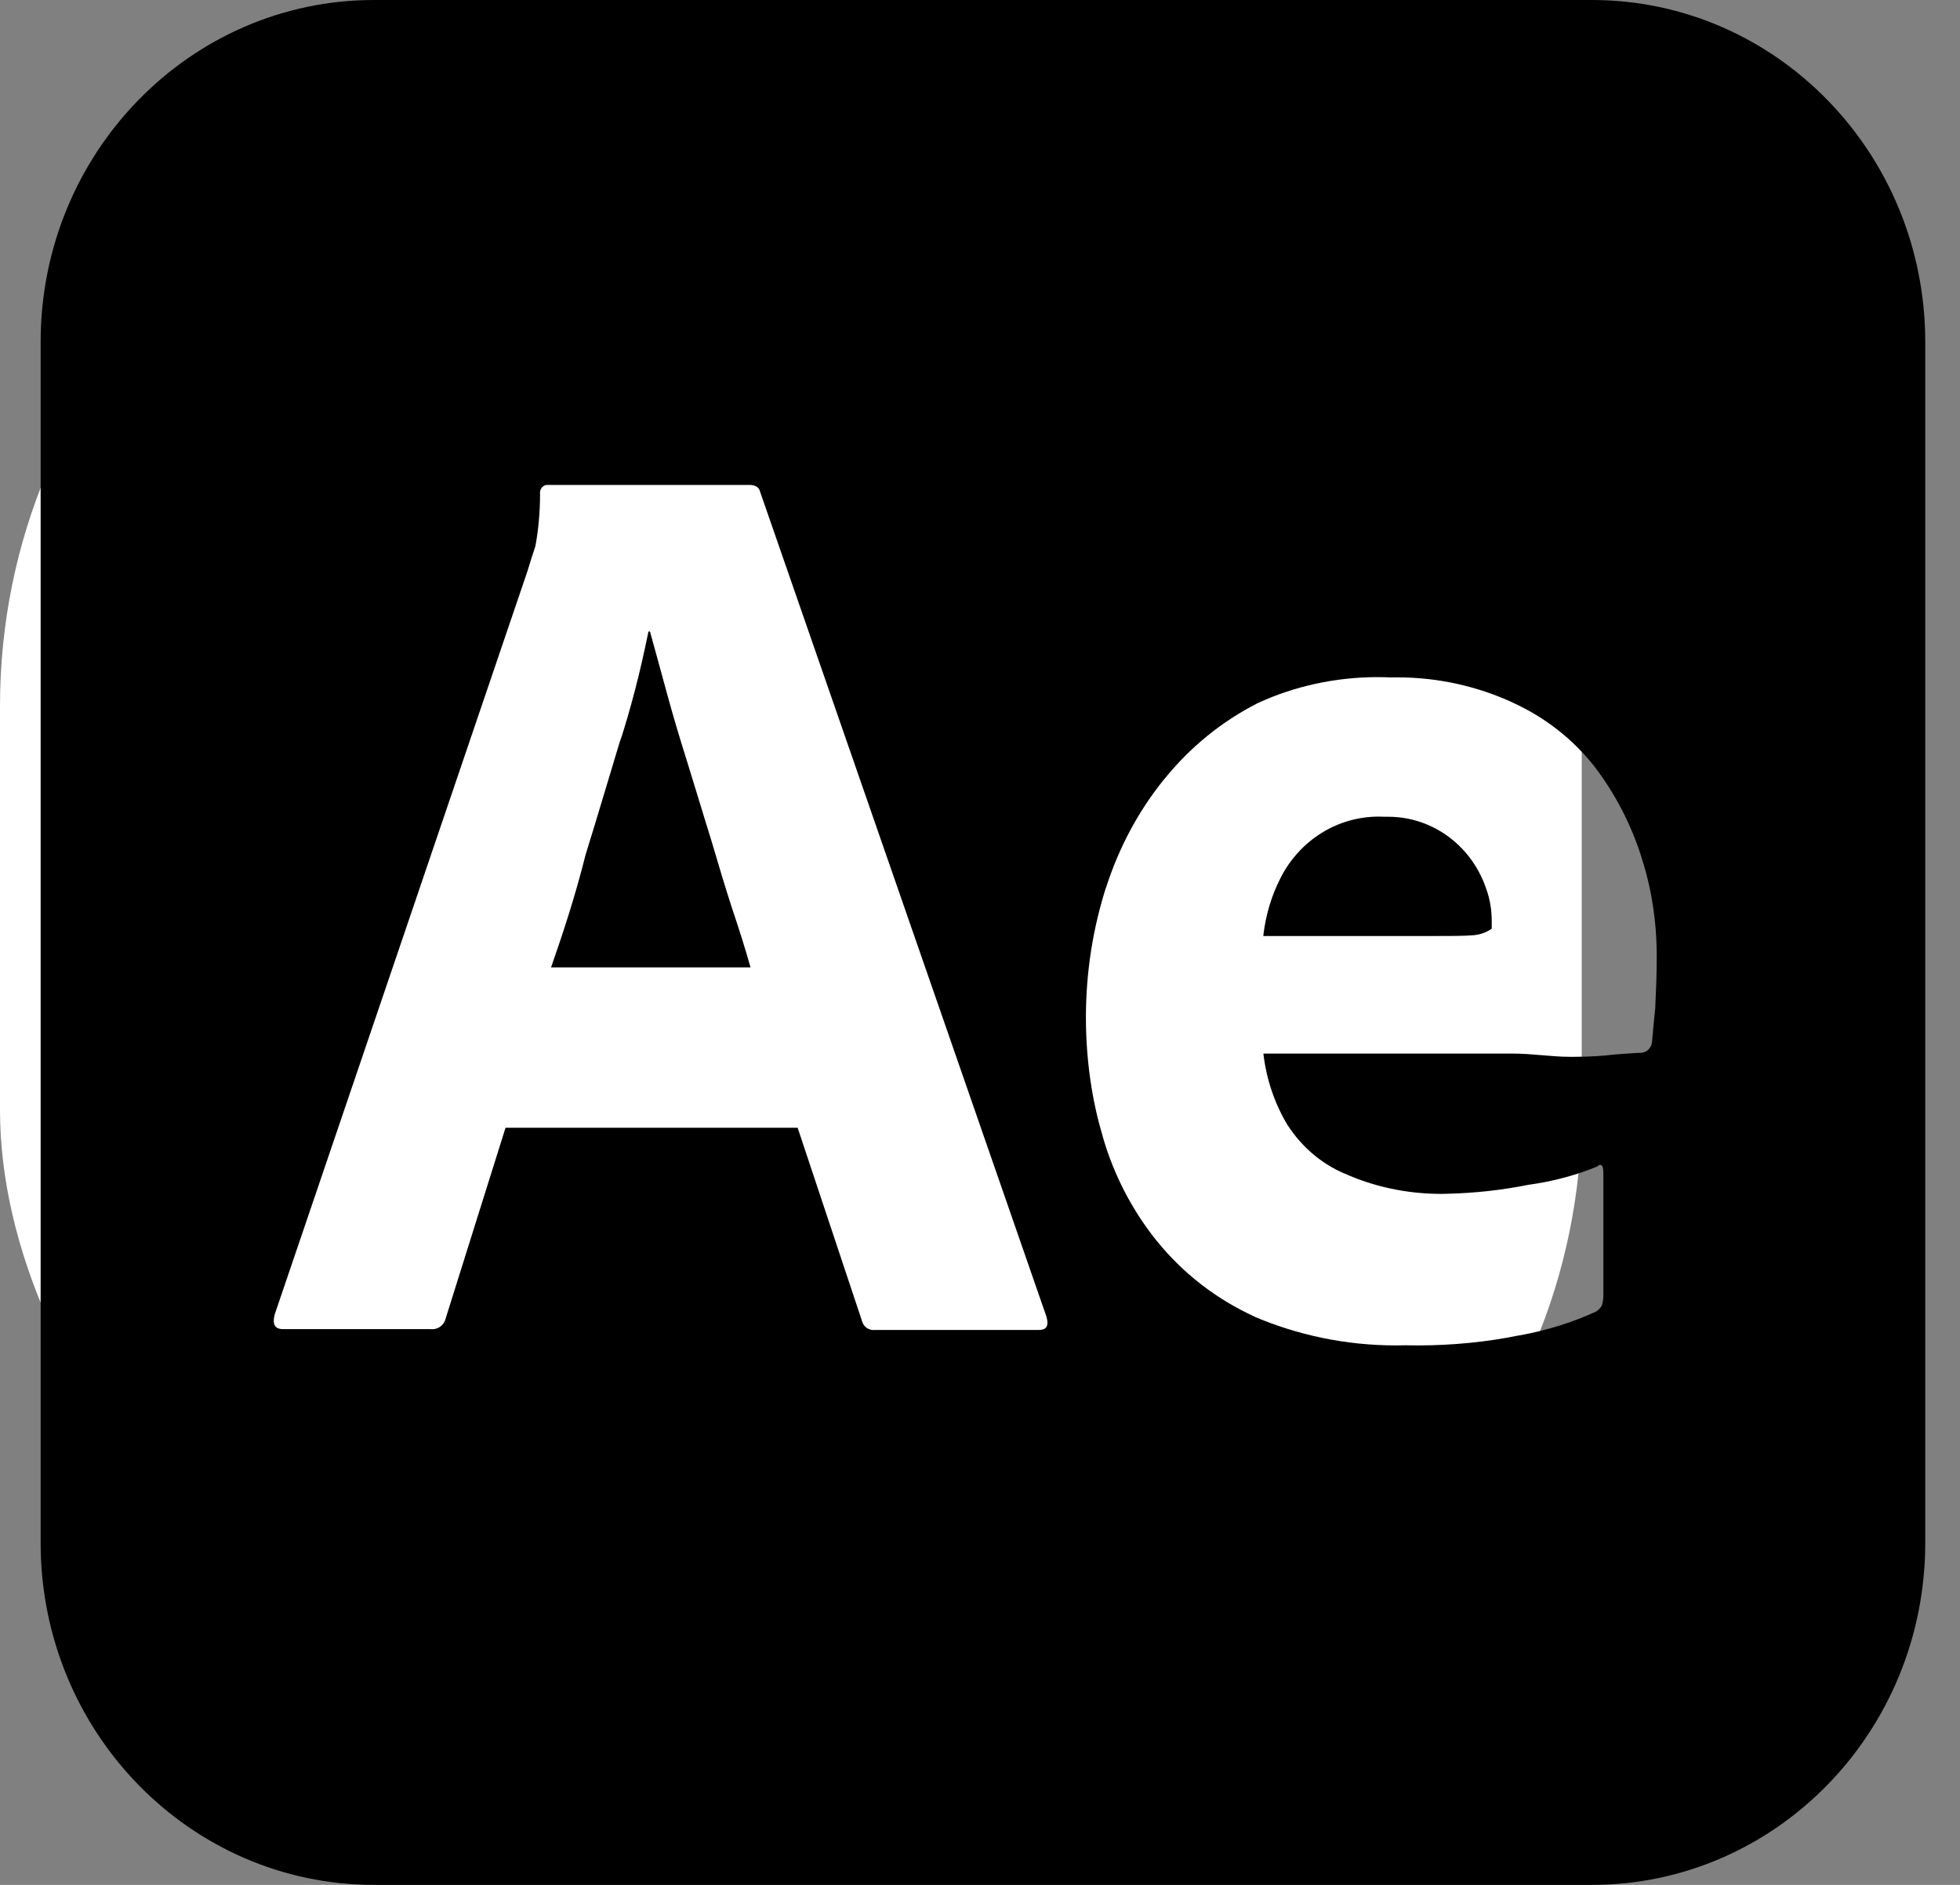
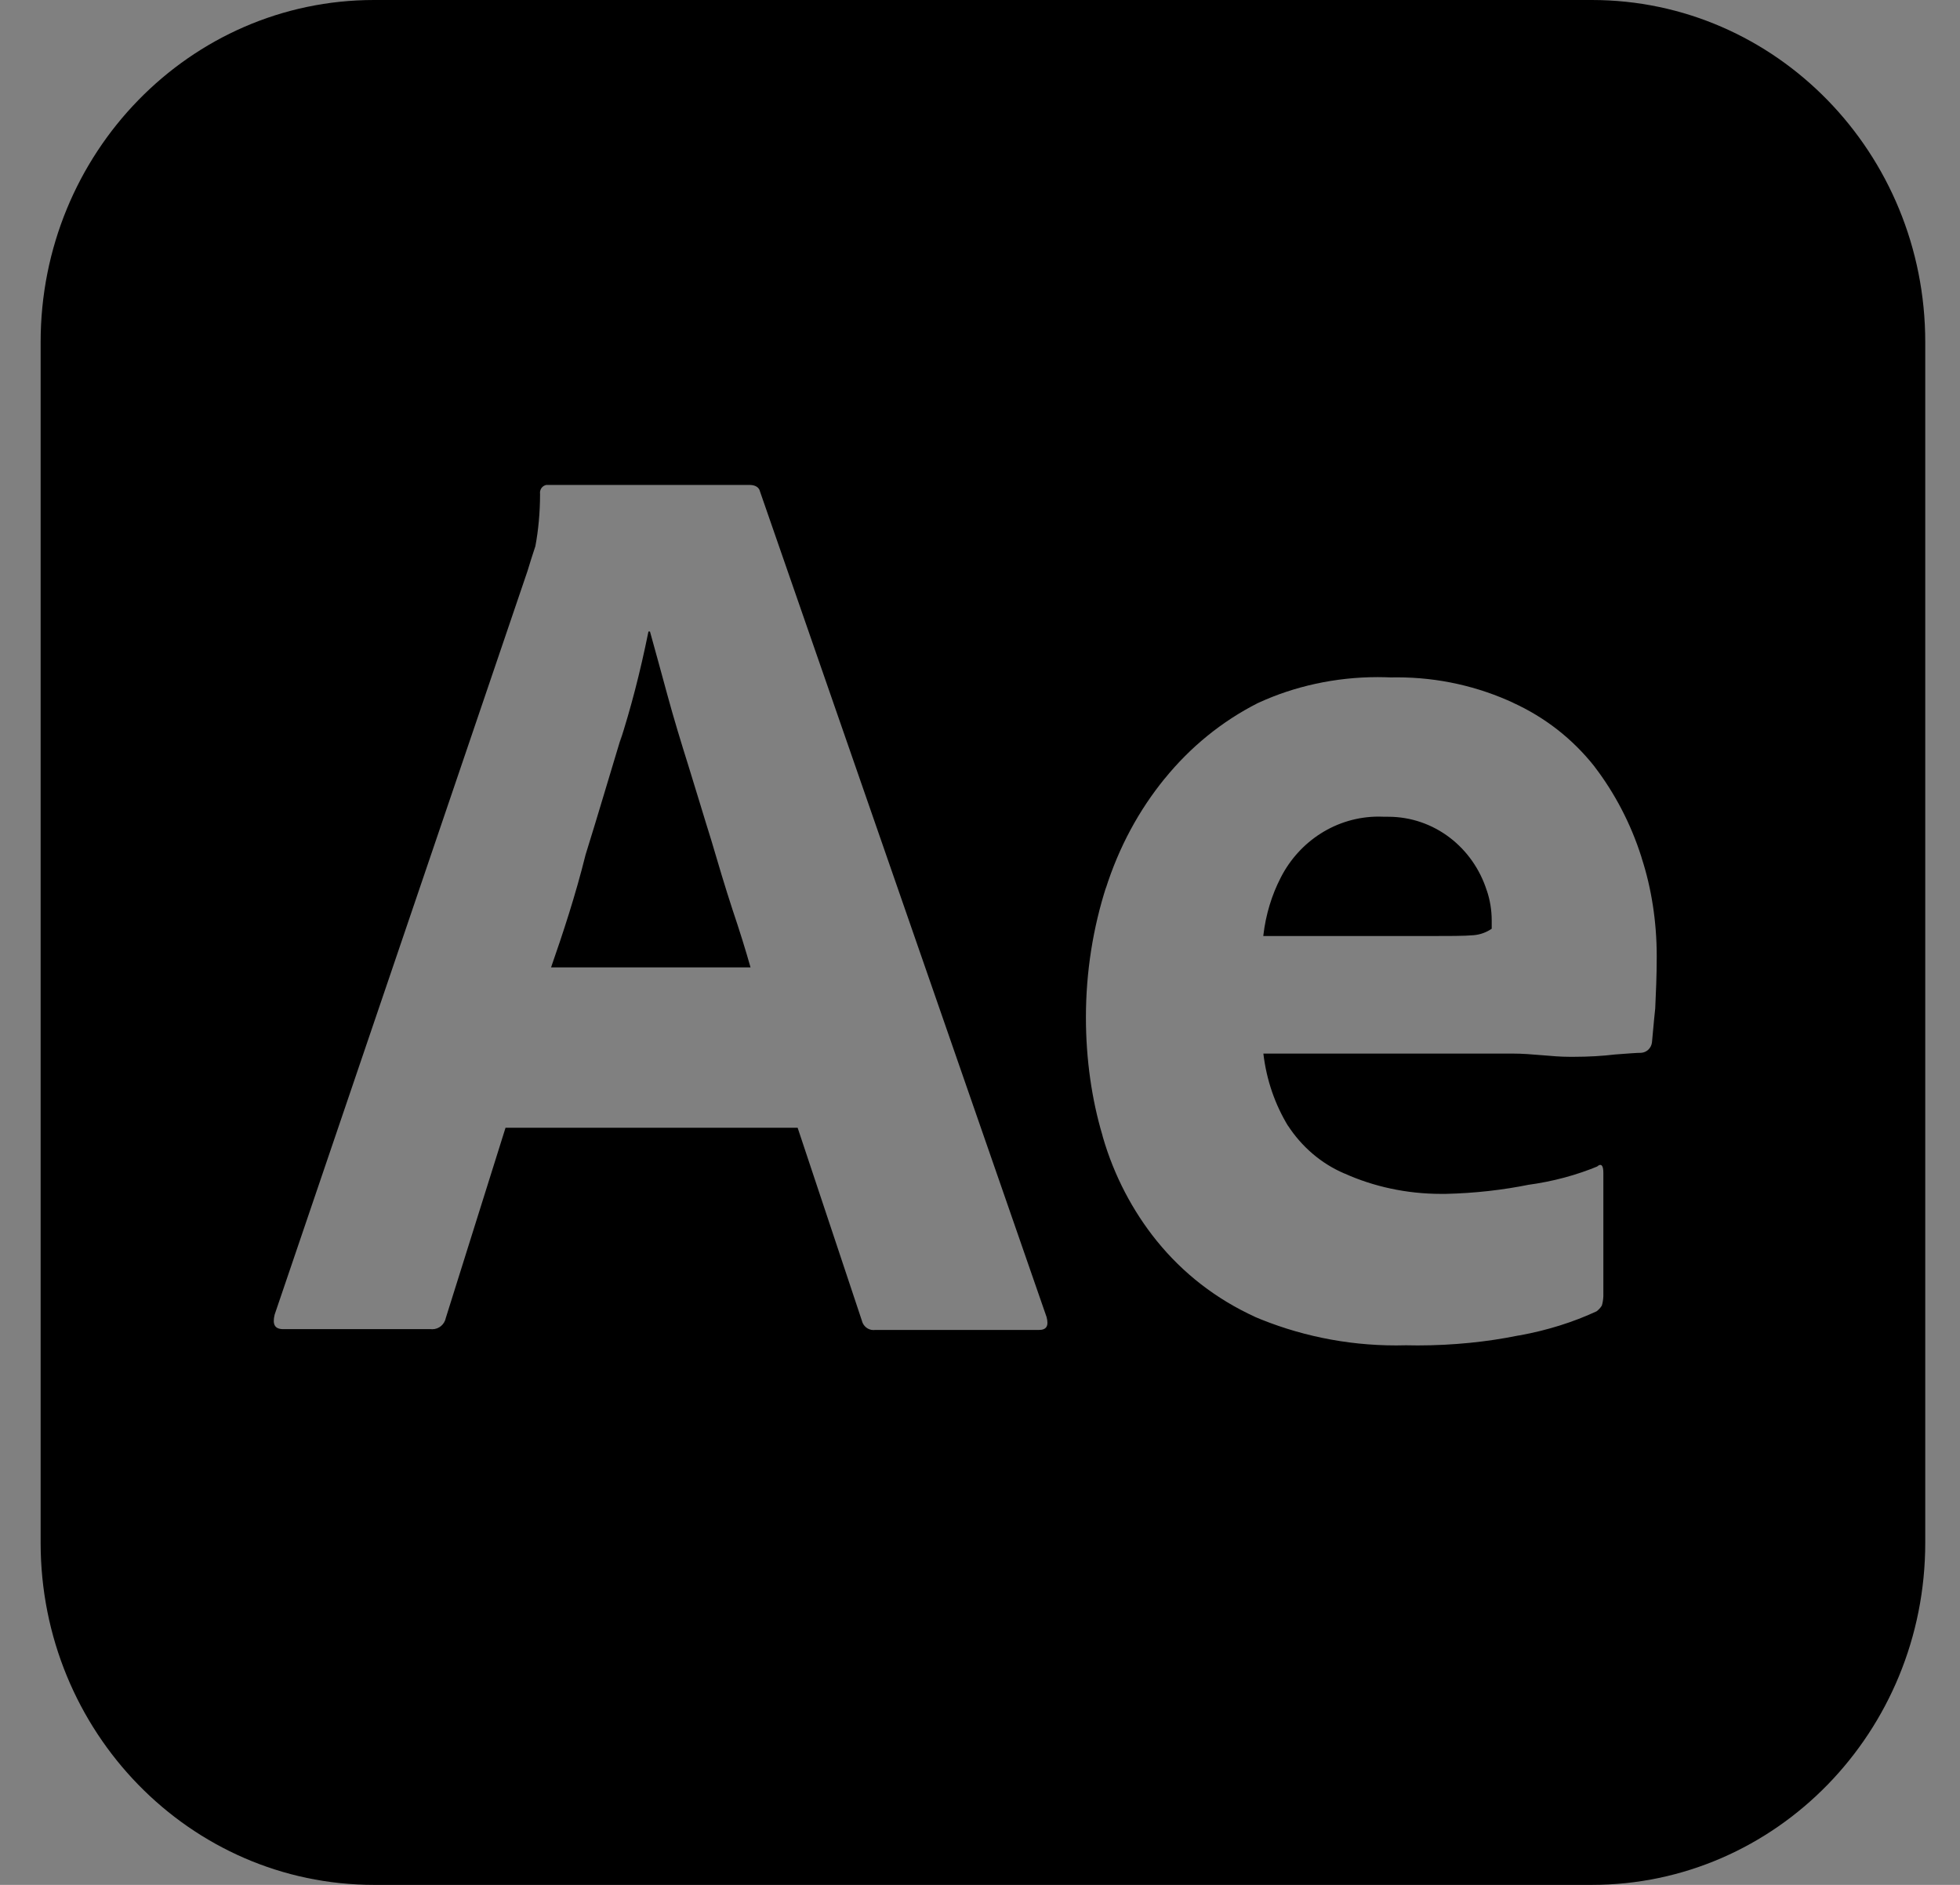
<svg xmlns="http://www.w3.org/2000/svg" width="26" height="25" viewBox="0 0 26 25" fill="none">
  <rect x="0" y="0" width="26" height="25" fill="#808080" stroke="none" />
-   <rect y="1.363" width="20.982" height="21.364" rx="8" fill="white" />
-   <path d="M21.957 13.376C21.935 13.578 21.924 13.729 21.914 13.825C21.905 13.901 21.844 13.96 21.769 13.964L21.768 13.964C21.706 13.964 21.591 13.974 21.424 13.986C21.26 14.006 21.07 14.017 20.877 14.017C20.857 14.017 20.838 14.017 20.818 14.017H20.821C20.582 14.017 20.331 13.974 20.061 13.974H16.759C16.801 14.331 16.916 14.653 17.087 14.935L17.082 14.925C17.267 15.21 17.525 15.432 17.83 15.563L17.841 15.567C18.217 15.736 18.655 15.835 19.116 15.835C19.137 15.835 19.158 15.835 19.179 15.834H19.176C19.563 15.826 19.936 15.784 20.298 15.71L20.258 15.717C20.603 15.671 20.917 15.585 21.212 15.462L21.186 15.471C21.238 15.429 21.269 15.45 21.269 15.556V17.192C21.267 17.238 21.26 17.282 21.247 17.323L21.247 17.319C21.229 17.349 21.204 17.374 21.177 17.394L21.176 17.394C20.875 17.534 20.526 17.645 20.161 17.711L20.134 17.715C19.734 17.797 19.275 17.845 18.805 17.845C18.752 17.845 18.7 17.844 18.647 17.843L18.655 17.843C18.615 17.844 18.568 17.845 18.521 17.845C17.848 17.845 17.207 17.707 16.622 17.456L16.655 17.469C16.131 17.231 15.692 16.887 15.346 16.46L15.341 16.454C15.024 16.06 14.778 15.593 14.63 15.082L14.623 15.054C14.484 14.588 14.405 14.051 14.405 13.495C14.405 12.888 14.5 12.303 14.676 11.756L14.665 11.795C14.843 11.232 15.11 10.744 15.452 10.324L15.447 10.331C15.788 9.91 16.207 9.568 16.684 9.326L16.706 9.316C17.168 9.105 17.708 8.981 18.276 8.981C18.335 8.981 18.395 8.983 18.454 8.985L18.445 8.985C18.472 8.984 18.502 8.984 18.533 8.984C19.086 8.984 19.611 9.106 20.084 9.326L20.06 9.316C20.498 9.514 20.864 9.804 21.15 10.165L21.154 10.171C21.419 10.518 21.632 10.922 21.772 11.361L21.78 11.389C21.905 11.775 21.977 12.219 21.977 12.681V12.693V12.692C21.977 12.949 21.966 13.173 21.957 13.376L21.957 13.376ZM13.779 17.64H11.602C11.597 17.64 11.592 17.641 11.587 17.641C11.515 17.641 11.454 17.591 11.435 17.524L11.435 17.522L10.581 14.958H6.706L5.914 17.48C5.897 17.566 5.823 17.63 5.735 17.63C5.729 17.63 5.722 17.63 5.715 17.629L5.716 17.629H3.758C3.643 17.629 3.612 17.565 3.643 17.437L6.997 7.575C7.029 7.468 7.06 7.372 7.102 7.244C7.141 7.037 7.164 6.798 7.164 6.555V6.549V6.549C7.164 6.545 7.163 6.54 7.163 6.536C7.163 6.484 7.199 6.441 7.247 6.432L7.247 6.432H9.945C10.018 6.432 10.07 6.464 10.081 6.517L13.883 17.468C13.914 17.585 13.884 17.64 13.779 17.64L13.779 17.64ZM21.112 0H4.962C2.519 0 0.539 2.031 0.539 4.537V4.541V4.541V20.463C0.539 22.969 2.519 25 4.962 25H21.116C23.559 25 25.539 22.969 25.539 20.463V20.459V20.459V4.541V4.537C25.539 2.031 23.559 0 21.116 0H21.112H21.112H21.112ZM18.372 10.833C18.348 10.832 18.319 10.831 18.29 10.831C17.726 10.831 17.236 11.158 16.991 11.637L16.987 11.645C16.872 11.868 16.791 12.128 16.759 12.404L16.758 12.415H18.955C19.226 12.415 19.424 12.415 19.549 12.404C19.639 12.396 19.72 12.365 19.79 12.317L19.788 12.318V12.212V12.211C19.788 12.069 19.765 11.934 19.722 11.808L19.724 11.816C19.543 11.241 19.025 10.833 18.414 10.833C18.4 10.833 18.385 10.833 18.37 10.833L18.372 10.833L18.372 10.833ZM9.435 11.143C9.331 10.812 9.237 10.492 9.133 10.16C9.029 9.829 8.935 9.519 8.851 9.21C8.768 8.91 8.695 8.633 8.622 8.376H8.602C8.489 8.933 8.367 9.396 8.222 9.847L8.247 9.754C8.091 10.267 7.935 10.801 7.768 11.336C7.633 11.88 7.466 12.383 7.31 12.831H9.956C9.893 12.607 9.81 12.34 9.716 12.062C9.622 11.774 9.529 11.464 9.435 11.143L9.435 11.143Z" fill="black" />
+   <path d="M21.957 13.376C21.935 13.578 21.924 13.729 21.914 13.825C21.905 13.901 21.844 13.96 21.769 13.964L21.768 13.964C21.706 13.964 21.591 13.974 21.424 13.986C21.26 14.006 21.07 14.017 20.877 14.017C20.857 14.017 20.838 14.017 20.818 14.017H20.821C20.582 14.017 20.331 13.974 20.061 13.974H16.759C16.801 14.331 16.916 14.653 17.087 14.935L17.082 14.925C17.267 15.21 17.525 15.432 17.83 15.563L17.841 15.567C18.217 15.736 18.655 15.835 19.116 15.835H19.176C19.563 15.826 19.936 15.784 20.298 15.71L20.258 15.717C20.603 15.671 20.917 15.585 21.212 15.462L21.186 15.471C21.238 15.429 21.269 15.45 21.269 15.556V17.192C21.267 17.238 21.26 17.282 21.247 17.323L21.247 17.319C21.229 17.349 21.204 17.374 21.177 17.394L21.176 17.394C20.875 17.534 20.526 17.645 20.161 17.711L20.134 17.715C19.734 17.797 19.275 17.845 18.805 17.845C18.752 17.845 18.7 17.844 18.647 17.843L18.655 17.843C18.615 17.844 18.568 17.845 18.521 17.845C17.848 17.845 17.207 17.707 16.622 17.456L16.655 17.469C16.131 17.231 15.692 16.887 15.346 16.46L15.341 16.454C15.024 16.06 14.778 15.593 14.63 15.082L14.623 15.054C14.484 14.588 14.405 14.051 14.405 13.495C14.405 12.888 14.5 12.303 14.676 11.756L14.665 11.795C14.843 11.232 15.11 10.744 15.452 10.324L15.447 10.331C15.788 9.91 16.207 9.568 16.684 9.326L16.706 9.316C17.168 9.105 17.708 8.981 18.276 8.981C18.335 8.981 18.395 8.983 18.454 8.985L18.445 8.985C18.472 8.984 18.502 8.984 18.533 8.984C19.086 8.984 19.611 9.106 20.084 9.326L20.06 9.316C20.498 9.514 20.864 9.804 21.15 10.165L21.154 10.171C21.419 10.518 21.632 10.922 21.772 11.361L21.78 11.389C21.905 11.775 21.977 12.219 21.977 12.681V12.693V12.692C21.977 12.949 21.966 13.173 21.957 13.376L21.957 13.376ZM13.779 17.64H11.602C11.597 17.64 11.592 17.641 11.587 17.641C11.515 17.641 11.454 17.591 11.435 17.524L11.435 17.522L10.581 14.958H6.706L5.914 17.48C5.897 17.566 5.823 17.63 5.735 17.63C5.729 17.63 5.722 17.63 5.715 17.629L5.716 17.629H3.758C3.643 17.629 3.612 17.565 3.643 17.437L6.997 7.575C7.029 7.468 7.06 7.372 7.102 7.244C7.141 7.037 7.164 6.798 7.164 6.555V6.549V6.549C7.164 6.545 7.163 6.54 7.163 6.536C7.163 6.484 7.199 6.441 7.247 6.432L7.247 6.432H9.945C10.018 6.432 10.07 6.464 10.081 6.517L13.883 17.468C13.914 17.585 13.884 17.64 13.779 17.64L13.779 17.64ZM21.112 0H4.962C2.519 0 0.539 2.031 0.539 4.537V4.541V4.541V20.463C0.539 22.969 2.519 25 4.962 25H21.116C23.559 25 25.539 22.969 25.539 20.463V20.459V20.459V4.541V4.537C25.539 2.031 23.559 0 21.116 0H21.112H21.112H21.112ZM18.372 10.833C18.348 10.832 18.319 10.831 18.29 10.831C17.726 10.831 17.236 11.158 16.991 11.637L16.987 11.645C16.872 11.868 16.791 12.128 16.759 12.404L16.758 12.415H18.955C19.226 12.415 19.424 12.415 19.549 12.404C19.639 12.396 19.72 12.365 19.79 12.317L19.788 12.318V12.212V12.211C19.788 12.069 19.765 11.934 19.722 11.808L19.724 11.816C19.543 11.241 19.025 10.833 18.414 10.833C18.4 10.833 18.385 10.833 18.37 10.833L18.372 10.833L18.372 10.833ZM9.435 11.143C9.331 10.812 9.237 10.492 9.133 10.16C9.029 9.829 8.935 9.519 8.851 9.21C8.768 8.91 8.695 8.633 8.622 8.376H8.602C8.489 8.933 8.367 9.396 8.222 9.847L8.247 9.754C8.091 10.267 7.935 10.801 7.768 11.336C7.633 11.88 7.466 12.383 7.31 12.831H9.956C9.893 12.607 9.81 12.34 9.716 12.062C9.622 11.774 9.529 11.464 9.435 11.143L9.435 11.143Z" fill="black" />
</svg>